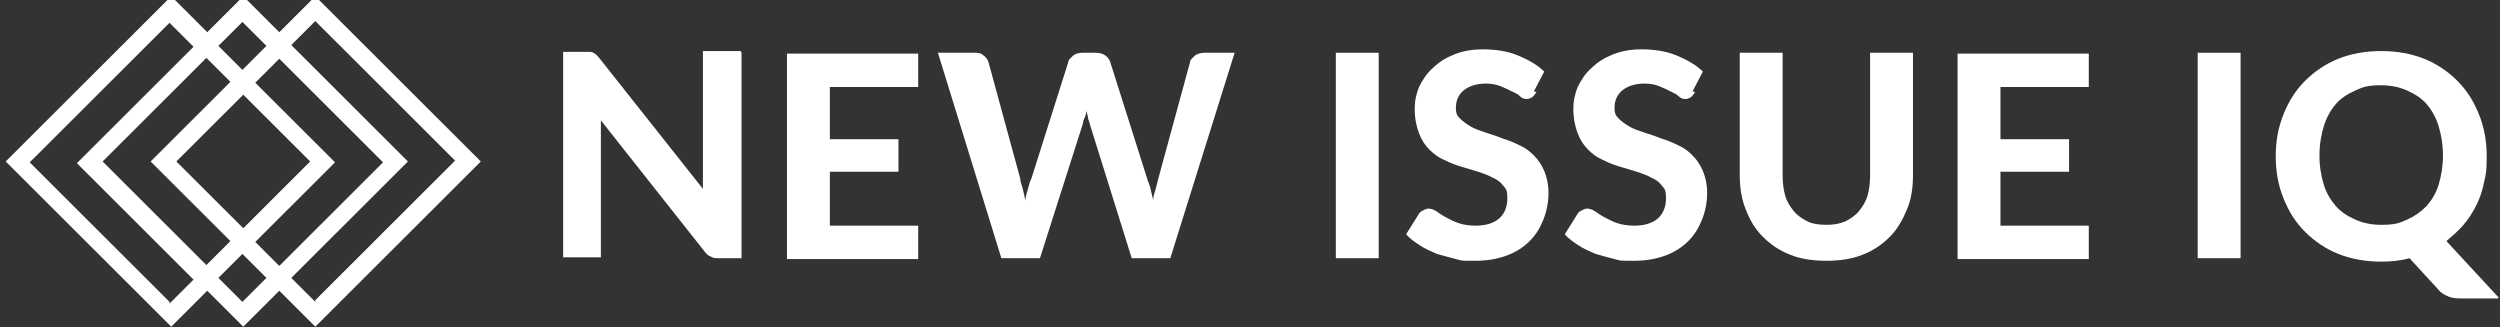
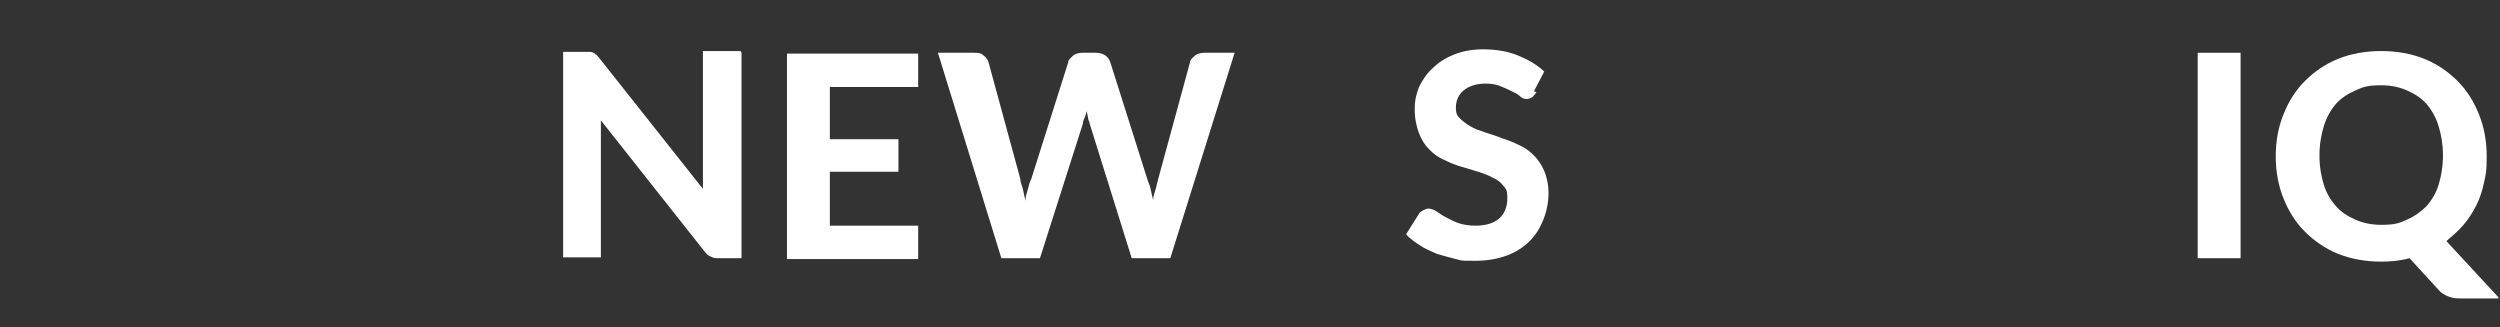
<svg xmlns="http://www.w3.org/2000/svg" width="611" height="80" viewBox="0 0 611 80" fill="none">
  <rect x="0" y="0" width="611" height="80" fill="#333333" stroke="none" />
  <g clip-path="url(#clip0_142_187)">
    <path d="M181.228 12.893V63.106H175.778C174.94 63.106 174.311 63.106 173.682 62.687C173.054 62.478 172.635 62.059 172.006 61.223L146.855 29.421V62.896H137.633V12.684H144.13C144.339 12.684 144.759 12.684 144.968 12.893C145.178 12.893 145.387 13.102 145.597 13.312C145.807 13.312 146.016 13.73 146.435 14.148L171.796 46.159V12.475H181.018L181.228 12.893Z" fill="white" />
    <path d="M202.816 21.053V34.024H219.583V41.974H202.816V55.155H224.404V63.315H192.336V13.102H224.404V21.262H202.816V21.053Z" fill="white" />
    <path d="M301.744 12.893L286.024 63.106H276.593L266.323 30.258C266.323 29.84 265.903 29.212 265.903 28.794C265.903 28.375 265.694 27.748 265.484 27.12C265.484 27.748 265.275 28.375 265.065 28.794C264.855 29.212 264.646 29.84 264.646 30.258L254.166 63.106H244.734L229.225 12.893H238.028C238.866 12.893 239.704 12.893 240.333 13.521C240.962 13.939 241.381 14.567 241.591 15.194L249.346 43.648C249.346 44.485 249.765 45.322 249.974 46.159C250.184 46.996 250.393 48.042 250.603 49.088C250.603 48.042 251.022 46.996 251.232 46.159C251.441 45.322 251.651 44.485 252.07 43.648L261.083 15.194C261.083 14.567 261.712 14.148 262.34 13.521C262.969 13.102 263.598 12.893 264.646 12.893H267.79C268.628 12.893 269.466 13.102 270.095 13.521C270.724 13.939 271.143 14.567 271.353 15.194L280.365 43.648C280.575 44.485 280.994 45.113 281.204 46.159C281.413 47.205 281.623 48.042 281.832 48.879C281.832 47.833 282.252 46.996 282.461 46.159L283.09 43.648L290.845 15.194C290.845 14.567 291.474 14.148 292.102 13.521C292.731 13.102 293.57 12.893 294.408 12.893H302.582H301.744Z" fill="white" />
-     <path d="M336.955 63.106H326.476V12.893H336.955V63.106Z" fill="white" />
    <path d="M375.52 22.517C375.101 23.145 374.892 23.354 374.473 23.773C374.053 23.982 373.634 24.191 373.215 24.191C372.796 24.191 372.167 24.191 371.538 23.563C370.909 22.936 370.281 22.726 369.442 22.308C368.604 21.89 367.766 21.471 366.718 21.053C365.67 20.634 364.412 20.425 363.154 20.425C360.849 20.425 358.963 21.053 357.705 22.099C356.448 23.145 355.819 24.609 355.819 26.283C355.819 27.957 356.238 28.375 356.867 29.003C357.495 29.631 358.334 30.258 359.382 30.886C360.43 31.514 361.687 31.932 362.945 32.35C364.202 32.769 365.67 33.187 367.137 33.815C368.604 34.233 370.071 34.861 371.329 35.489C372.796 36.116 373.844 36.953 374.892 37.999C375.94 39.045 376.778 40.301 377.407 41.765C378.036 43.23 378.455 45.113 378.455 47.205C378.455 49.297 378.036 51.599 377.197 53.691C376.359 55.783 375.311 57.457 373.844 58.921C372.377 60.386 370.49 61.641 368.185 62.478C365.879 63.315 363.364 63.733 360.639 63.733C356.552 63.733 357.495 63.733 355.819 63.315C354.142 62.896 352.675 62.478 351.208 62.059C349.741 61.432 348.273 60.804 347.016 59.967C345.758 59.13 344.501 58.294 343.662 57.248L346.806 52.226C347.016 51.808 347.435 51.599 347.854 51.389C348.273 51.18 348.693 50.971 349.112 50.971C349.531 50.971 350.369 51.18 350.998 51.599C351.627 52.017 352.465 52.645 353.304 53.063C354.142 53.481 355.19 54.109 356.448 54.528C357.705 54.946 359.172 55.155 360.639 55.155C363.154 55.155 365.041 54.528 366.298 53.481C367.556 52.435 368.394 50.762 368.394 48.46C368.394 46.159 367.975 46.159 367.346 45.322C366.718 44.485 365.879 43.858 364.831 43.439C363.783 42.811 362.526 42.393 361.268 41.974C359.801 41.556 358.543 41.138 357.076 40.719C355.609 40.301 354.142 39.673 352.884 39.045C351.417 38.418 350.369 37.581 349.321 36.535C348.273 35.489 347.435 34.233 346.806 32.56C346.177 30.886 345.758 29.003 345.758 26.701C345.758 24.4 346.177 22.936 346.806 21.262C347.645 19.588 348.693 17.914 350.16 16.659C351.627 15.194 353.304 14.148 355.4 13.312C357.495 12.475 359.801 12.056 362.526 12.056C365.25 12.056 368.394 12.475 370.909 13.521C373.425 14.567 375.73 15.822 377.407 17.496L374.892 22.308L375.52 22.517Z" fill="white" />
-     <path d="M414.295 22.517C413.876 23.145 413.666 23.354 413.247 23.773C412.828 23.982 412.409 24.191 411.99 24.191C411.571 24.191 410.942 24.191 410.313 23.563C409.684 22.936 409.055 22.726 408.217 22.308C407.379 21.89 406.54 21.471 405.492 21.053C404.444 20.634 403.187 20.425 401.929 20.425C399.624 20.425 397.737 21.053 396.48 22.099C395.222 23.145 394.593 24.609 394.593 26.283C394.593 27.957 395.013 28.375 395.641 29.003C396.27 29.631 397.109 30.258 398.157 30.886C399.205 31.514 400.462 31.932 401.72 32.35C402.977 32.769 404.444 33.187 405.912 33.815C407.379 34.233 408.846 34.861 410.103 35.489C411.571 36.116 412.619 36.953 413.666 37.999C414.714 39.045 415.553 40.301 416.182 41.765C416.81 43.23 417.23 45.113 417.23 47.205C417.23 49.297 416.81 51.599 415.972 53.691C415.134 55.783 414.086 57.457 412.619 58.921C411.151 60.386 409.265 61.641 406.96 62.478C404.654 63.315 402.139 63.733 399.414 63.733C395.327 63.733 396.27 63.733 394.593 63.315C392.917 62.896 391.45 62.478 389.982 62.059C388.515 61.432 387.048 60.804 385.791 59.967C384.533 59.13 383.276 58.294 382.437 57.248L385.581 52.226C385.791 51.808 386.21 51.599 386.629 51.389C387.048 51.18 387.467 50.971 387.887 50.971C388.306 50.971 389.144 51.18 389.773 51.599C390.402 52.017 391.24 52.645 392.078 53.063C392.917 53.481 393.965 54.109 395.222 54.528C396.48 54.946 397.947 55.155 399.414 55.155C401.929 55.155 403.816 54.528 405.073 53.481C406.331 52.435 407.169 50.762 407.169 48.46C407.169 46.159 406.75 46.159 406.121 45.322C405.492 44.485 404.654 43.858 403.606 43.439C402.558 42.811 401.3 42.393 400.043 41.974C398.576 41.556 397.318 41.138 395.851 40.719C394.384 40.301 392.917 39.673 391.659 39.045C390.192 38.418 389.144 37.581 388.096 36.535C387.048 35.489 386.21 34.233 385.581 32.56C384.952 30.886 384.533 29.003 384.533 26.701C384.533 24.4 384.952 22.936 385.581 21.262C386.419 19.588 387.467 17.914 388.934 16.659C390.402 15.194 392.078 14.148 394.174 13.312C396.27 12.475 398.576 12.056 401.3 12.056C404.025 12.056 407.169 12.475 409.684 13.521C412.199 14.567 414.505 15.822 416.182 17.496L413.666 22.308L414.295 22.517Z" fill="white" />
-     <path d="M446.363 54.946C448.04 54.946 449.507 54.737 450.974 54.109C452.232 53.481 453.489 52.645 454.328 51.599C455.166 50.552 456.004 49.297 456.423 47.833C456.843 46.368 457.052 44.694 457.052 42.811V12.893H467.532V42.811C467.532 45.95 467.113 48.669 466.065 51.18C465.017 53.691 463.759 55.992 461.873 57.875C459.987 59.758 457.891 61.223 455.166 62.269C452.651 63.315 449.507 63.733 446.363 63.733C443.219 63.733 440.075 63.315 437.56 62.269C434.835 61.223 432.739 59.758 430.853 57.875C428.967 55.992 427.709 53.9 426.661 51.18C425.613 48.669 425.194 45.74 425.194 42.811V12.893H435.674V42.811C435.674 44.694 435.883 46.368 436.303 47.833C436.722 49.297 437.56 50.552 438.398 51.599C439.237 52.645 440.494 53.481 441.752 54.109C443.009 54.737 444.686 54.946 446.363 54.946Z" fill="white" />
-     <path d="M488.91 21.053V34.024H505.678V41.974H488.91V55.155H510.498V63.315H478.431V13.102H510.498V21.262H488.91V21.053Z" fill="white" />
    <path d="M547.596 63.106H537.117V12.893H547.596V63.106Z" fill="white" />
    <path d="M610.474 72.939H601.881C600.623 72.939 599.575 72.939 598.528 72.52C597.48 72.102 596.641 71.684 595.803 70.638L588.886 63.106C586.581 63.733 584.275 63.943 581.97 63.943C578.197 63.943 574.634 63.315 571.49 62.059C568.346 60.804 565.621 58.921 563.316 56.62C561.01 54.318 559.334 51.599 558.076 48.46C556.818 45.322 556.19 41.974 556.19 38.209C556.19 34.443 556.818 31.095 558.076 27.957C559.334 24.819 561.01 22.099 563.316 19.797C565.621 17.496 568.346 15.613 571.49 14.358C574.634 13.102 578.197 12.475 581.97 12.475C585.742 12.475 589.305 13.102 592.449 14.358C595.593 15.613 598.318 17.496 600.623 19.797C602.929 22.099 604.606 24.819 605.863 27.957C607.121 31.095 607.75 34.443 607.75 38.209C607.75 41.974 607.54 42.602 607.121 44.485C606.702 46.577 606.073 48.46 605.234 50.134C604.396 51.808 603.348 53.481 602.091 54.946C600.833 56.411 599.366 57.666 597.899 58.921L610.684 72.73L610.474 72.939ZM566.879 37.999C566.879 40.719 567.298 43.021 567.927 45.113C568.556 47.205 569.604 48.879 570.861 50.343C572.119 51.808 573.795 52.854 575.682 53.691C577.568 54.528 579.664 54.946 581.97 54.946C585.428 54.946 586.371 54.528 588.257 53.691C590.144 52.854 591.611 51.808 593.078 50.343C594.336 48.879 595.384 47.205 596.012 45.113C596.641 43.021 597.06 40.719 597.06 37.999C597.06 35.279 596.641 32.978 596.012 30.886C595.384 28.794 594.336 26.911 593.078 25.446C591.821 23.982 590.144 22.936 588.257 22.099C586.371 21.262 584.275 20.843 581.97 20.843C578.511 20.843 577.568 21.262 575.682 22.099C573.795 22.936 572.119 23.982 570.861 25.446C569.604 26.911 568.556 28.794 567.927 30.886C567.298 32.978 566.879 35.279 566.879 37.999Z" fill="white" />
-     <path d="M68.257 7.872L59.454 -0.915L50.651 7.872L41.849 -0.915L1.397 39.464L41.849 79.843L50.651 71.056L59.454 79.843L68.257 71.056L77.06 79.843L117.512 39.464L77.06 -0.915L68.257 7.872ZM59.245 5.361L65.113 11.219L59.245 17.078L53.376 11.219L59.245 5.361ZM75.803 39.464L59.454 55.783L43.106 39.464L59.454 23.145L75.803 39.464ZM41.429 73.776L7.266 39.673L41.429 5.57L47.298 11.429L18.793 39.882L47.298 68.336L41.429 74.194V73.776ZM25.081 39.464L50.442 14.148L56.31 20.006L36.818 39.464L56.31 58.921L50.442 64.779L25.081 39.464ZM59.245 73.776L53.376 67.918L59.245 62.059L65.113 67.918L59.245 73.776ZM62.389 59.13L81.881 39.673L62.389 20.216L68.257 14.358L93.618 39.673L68.257 64.989L62.389 59.13ZM77.06 73.776L71.192 67.918L99.696 39.464L71.192 11.01L77.06 5.152L111.224 39.255L77.06 73.357V73.776Z" fill="white" />
  </g>
  <defs>
    <clipPath id="clip0_142_187">
      <rect width="611" height="80" fill="white" />
    </clipPath>
  </defs>
</svg>